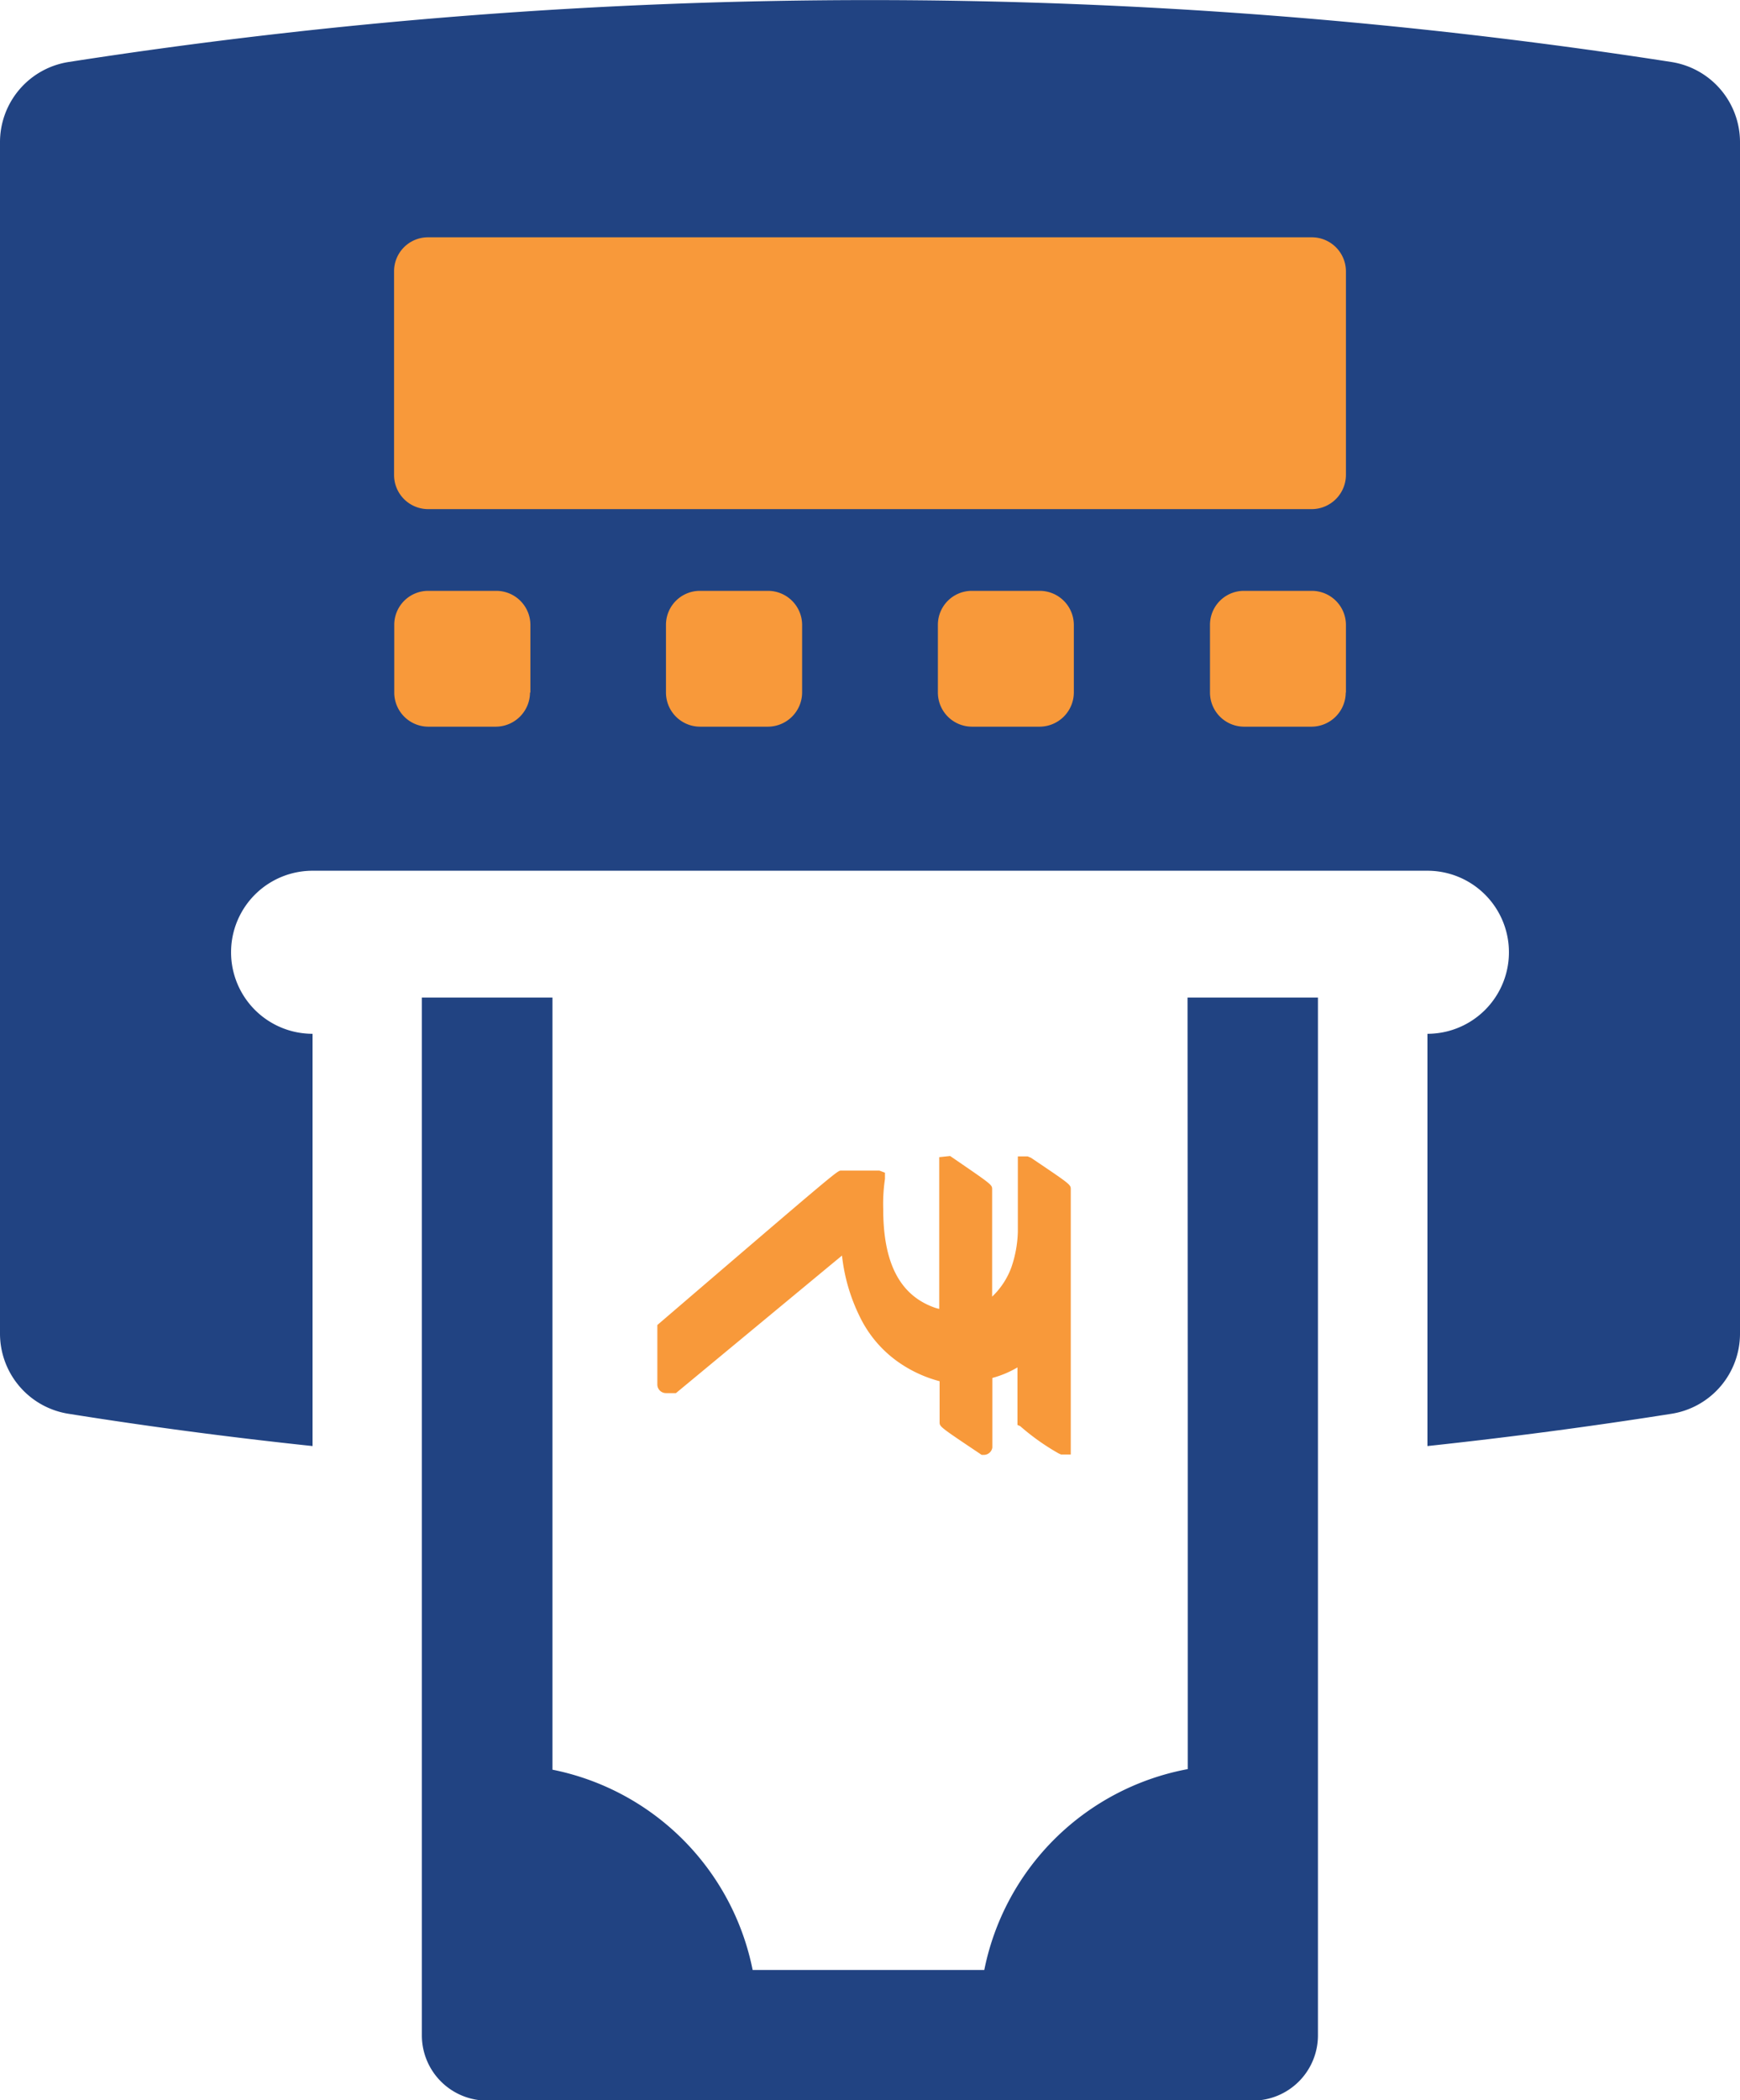
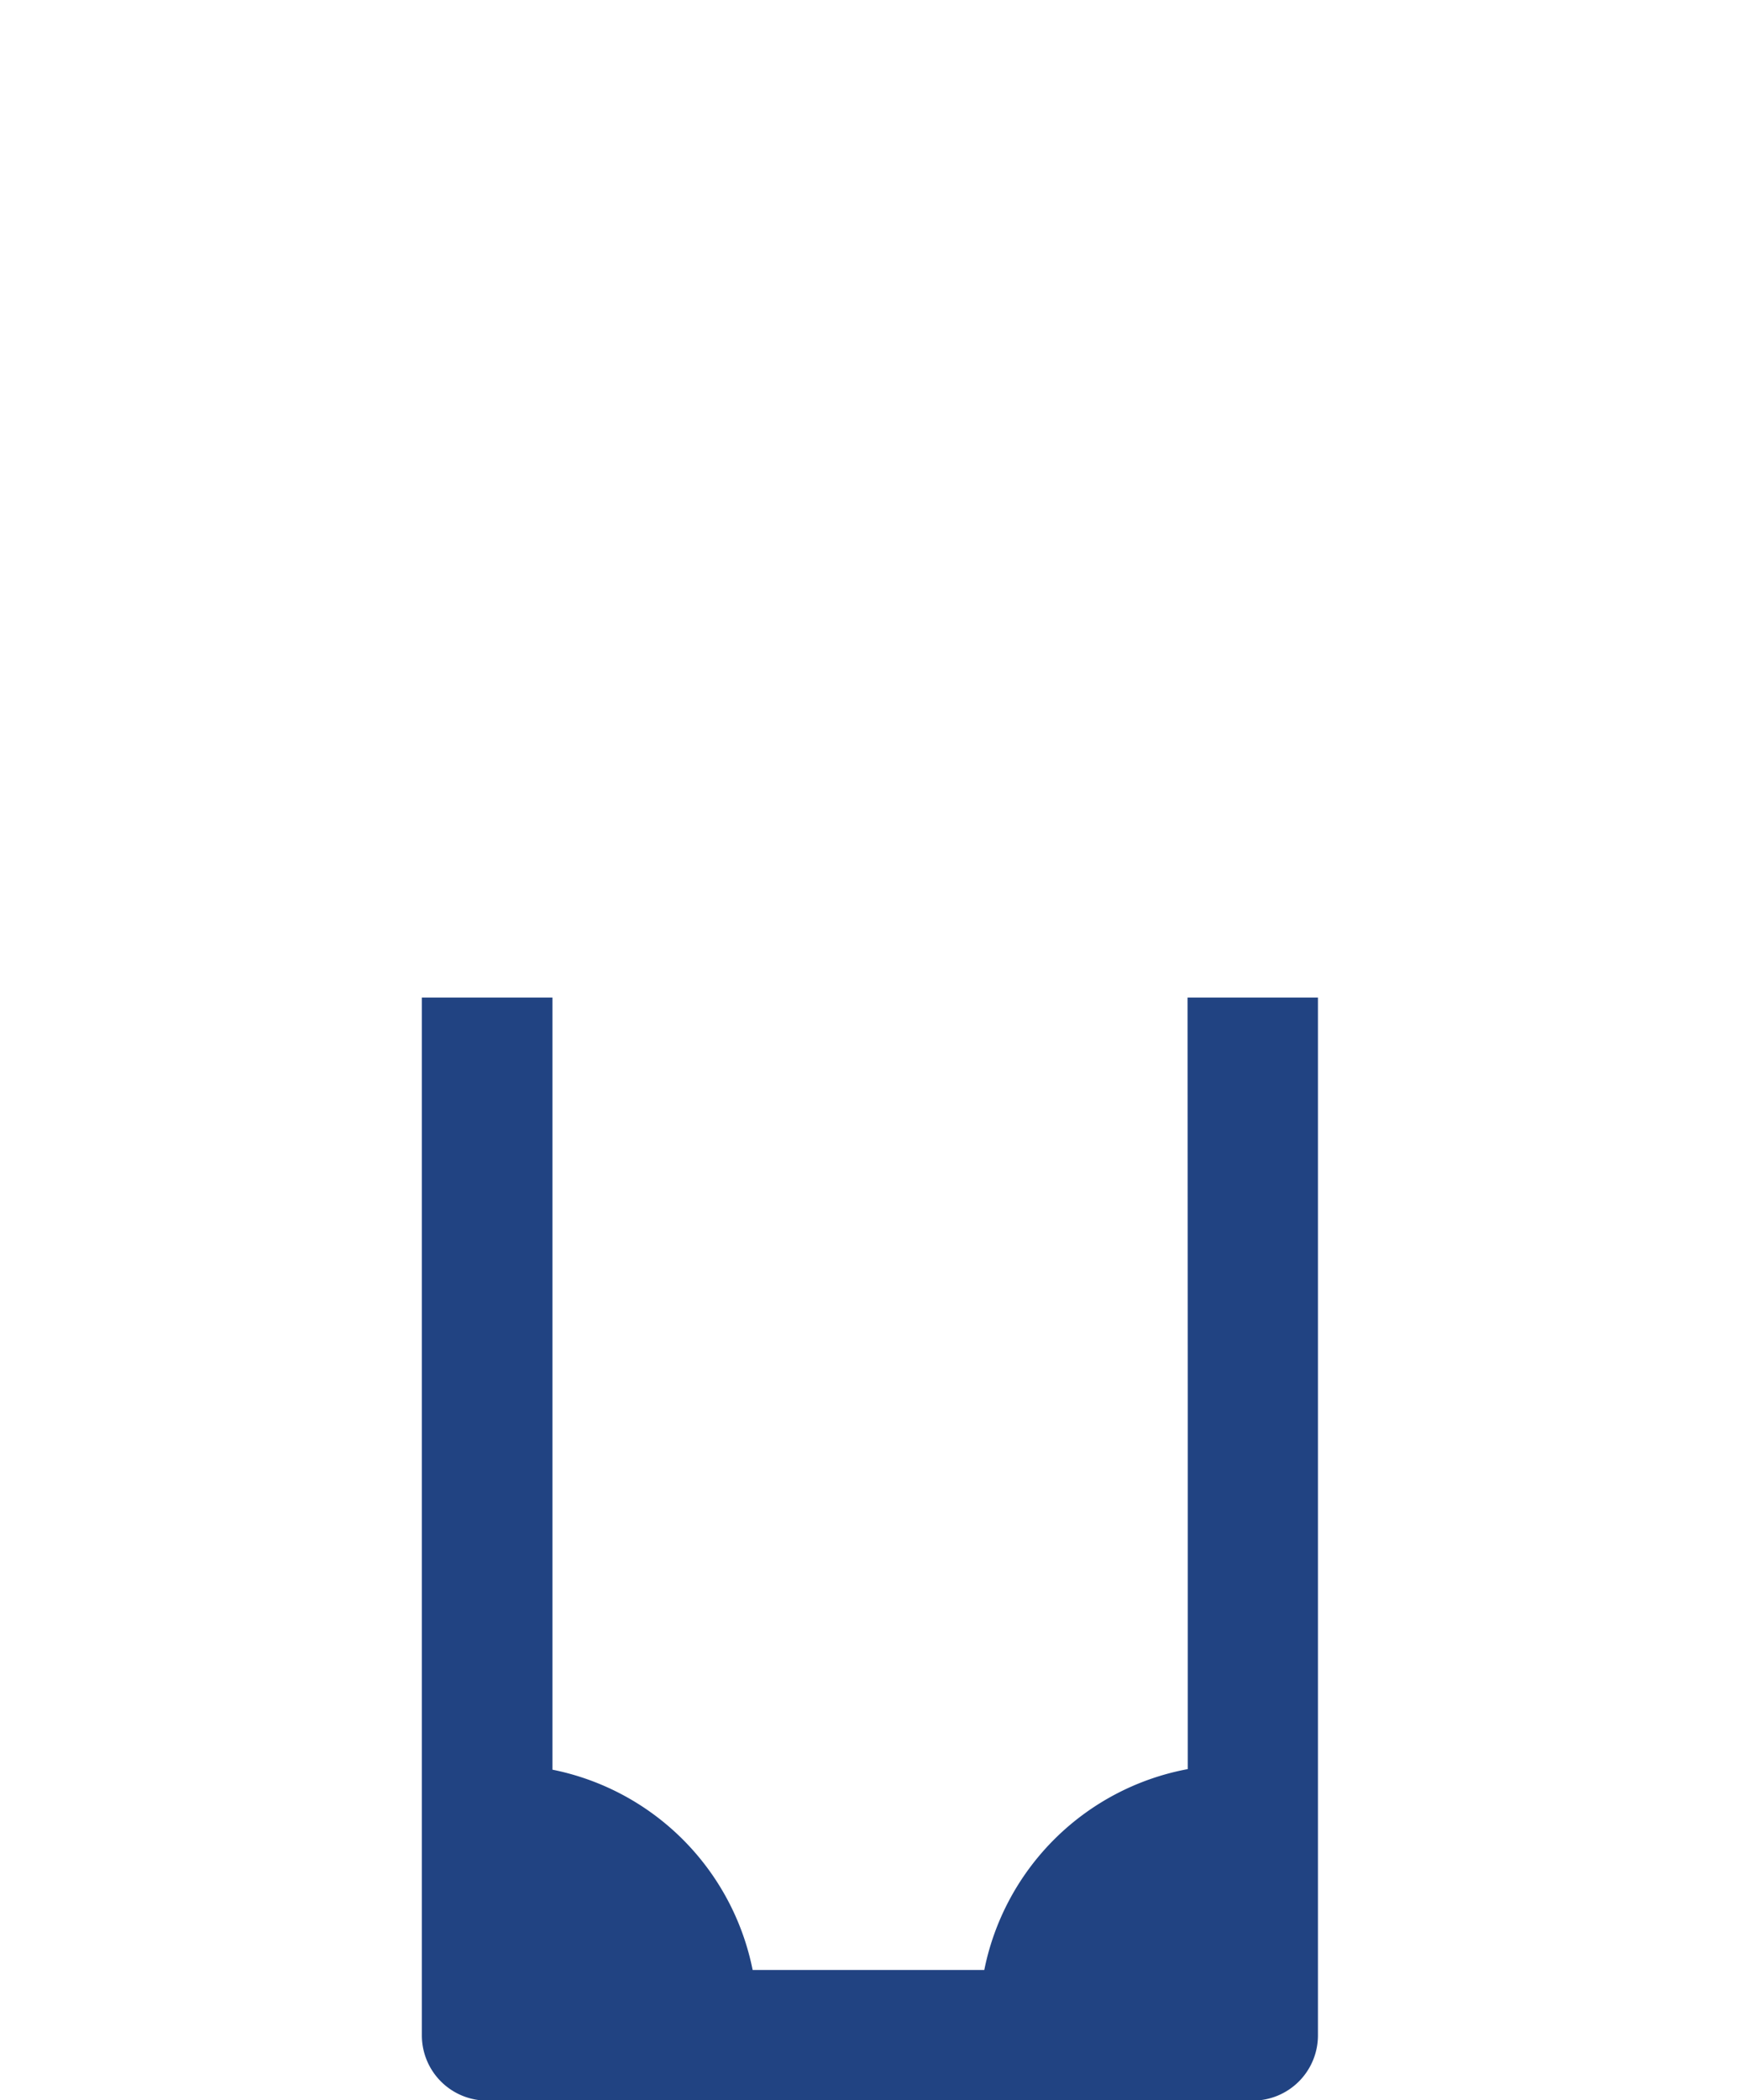
<svg xmlns="http://www.w3.org/2000/svg" viewBox="0 0 90.74 109.48">
  <defs>
    <style>.cls-1{fill:#f8993a;}.cls-2,.cls-4{fill:#214382;}.cls-2{fill-rule:evenodd;}.cls-3{fill:none;}</style>
  </defs>
  <title>Asset 3</title>
  <g id="Layer_2" data-name="Layer 2">
    <g id="Layer_1-2" data-name="Layer 1">
-       <rect class="cls-1" x="12.08" y="7.91" width="67.26" height="32.13" />
-       <path class="cls-2" d="M0,69.5a4.23,4.23,0,0,0,3.59,4.2q6.27,1,12.71,1.68V53.89a4.25,4.25,0,1,1,0-8.5H74.44a4.25,4.25,0,1,1,0,8.5V75.38q6.44-.69,12.71-1.68a4.23,4.23,0,0,0,3.59-4.2V7.43a4.23,4.23,0,0,0-3.59-4.2,272.2,272.2,0,0,0-83.56,0A4.23,4.23,0,0,0,0,7.43V69.5ZM68.41,12.37a1.78,1.78,0,0,1,1.78,1.77V24.76a1.79,1.79,0,0,1-1.78,1.78H22.32a1.78,1.78,0,0,1-1.77-1.78V14.14a1.77,1.77,0,0,1,1.77-1.77ZM41.83,36.1a1.79,1.79,0,0,1-1.78,1.78H36.5a1.78,1.78,0,0,1-1.77-1.78V32.57A1.77,1.77,0,0,1,36.5,30.8h3.55a1.78,1.78,0,0,1,1.78,1.77V36.1ZM56,36.1a1.79,1.79,0,0,1-1.78,1.78H50.68a1.78,1.78,0,0,1-1.77-1.78V32.57a1.77,1.77,0,0,1,1.77-1.77h3.55A1.78,1.78,0,0,1,56,32.57V36.1Zm14.18,0a1.79,1.79,0,0,1-1.78,1.78H64.86A1.78,1.78,0,0,1,63.1,36.1V32.57a1.77,1.77,0,0,1,1.76-1.77h3.55a1.78,1.78,0,0,1,1.78,1.77V36.1Zm-42.54,0a1.79,1.79,0,0,1-1.78,1.78H22.33a1.78,1.78,0,0,1-1.77-1.78V32.57a1.77,1.77,0,0,1,1.77-1.77h3.55a1.78,1.78,0,0,1,1.78,1.77V36.1Z" />
-       <path class="cls-1" d="M53.2,74.34a12,12,0,0,0,2,1.42l.13.06h.51V62c0-.25,0-.25-2.08-1.65l-.17-.07h-.51v3.93a6.16,6.16,0,0,1-.34,1.86,4,4,0,0,1-1,1.52V62c0-.24,0-.24-2.09-1.67l-.1-.07-.57.06v7.91a2.06,2.06,0,0,1-.33-.1c-1.74-.66-2.59-2.32-2.59-5.09a8.9,8.9,0,0,1,.09-1.58l0-.33-.29-.11-2,0c-.19,0-.19,0-9.44,7.93l-.14.12v3.09a.45.45,0,0,0,.45.46h.52l8.09-6.7.57-.47a9.48,9.48,0,0,0,.92,3.17,6.17,6.17,0,0,0,2,2.37A6.73,6.73,0,0,0,49,72v2.13c0,.24,0,.24,2.09,1.64l.1.07h.12a.45.45,0,0,0,.44-.38V71.83a5.25,5.25,0,0,0,1.31-.55v3Z" />
-       <path class="cls-3" d="M28.81,92.25a13.31,13.31,0,0,1,10.44,10.43H51.32A13.31,13.31,0,0,1,61.94,92.22V52H28.81V92.25Z" />
      <path class="cls-4" d="M61.94,72.76V92.22a13.31,13.31,0,0,0-10.61,10.47H39.25A13.31,13.31,0,0,0,28.81,92.25V52H22v54.1a3.4,3.4,0,0,0,3.4,3.4H65.33a3.4,3.4,0,0,0,3.4-3.4V52h-6.8Z" />
    </g>
  </g>
</svg>